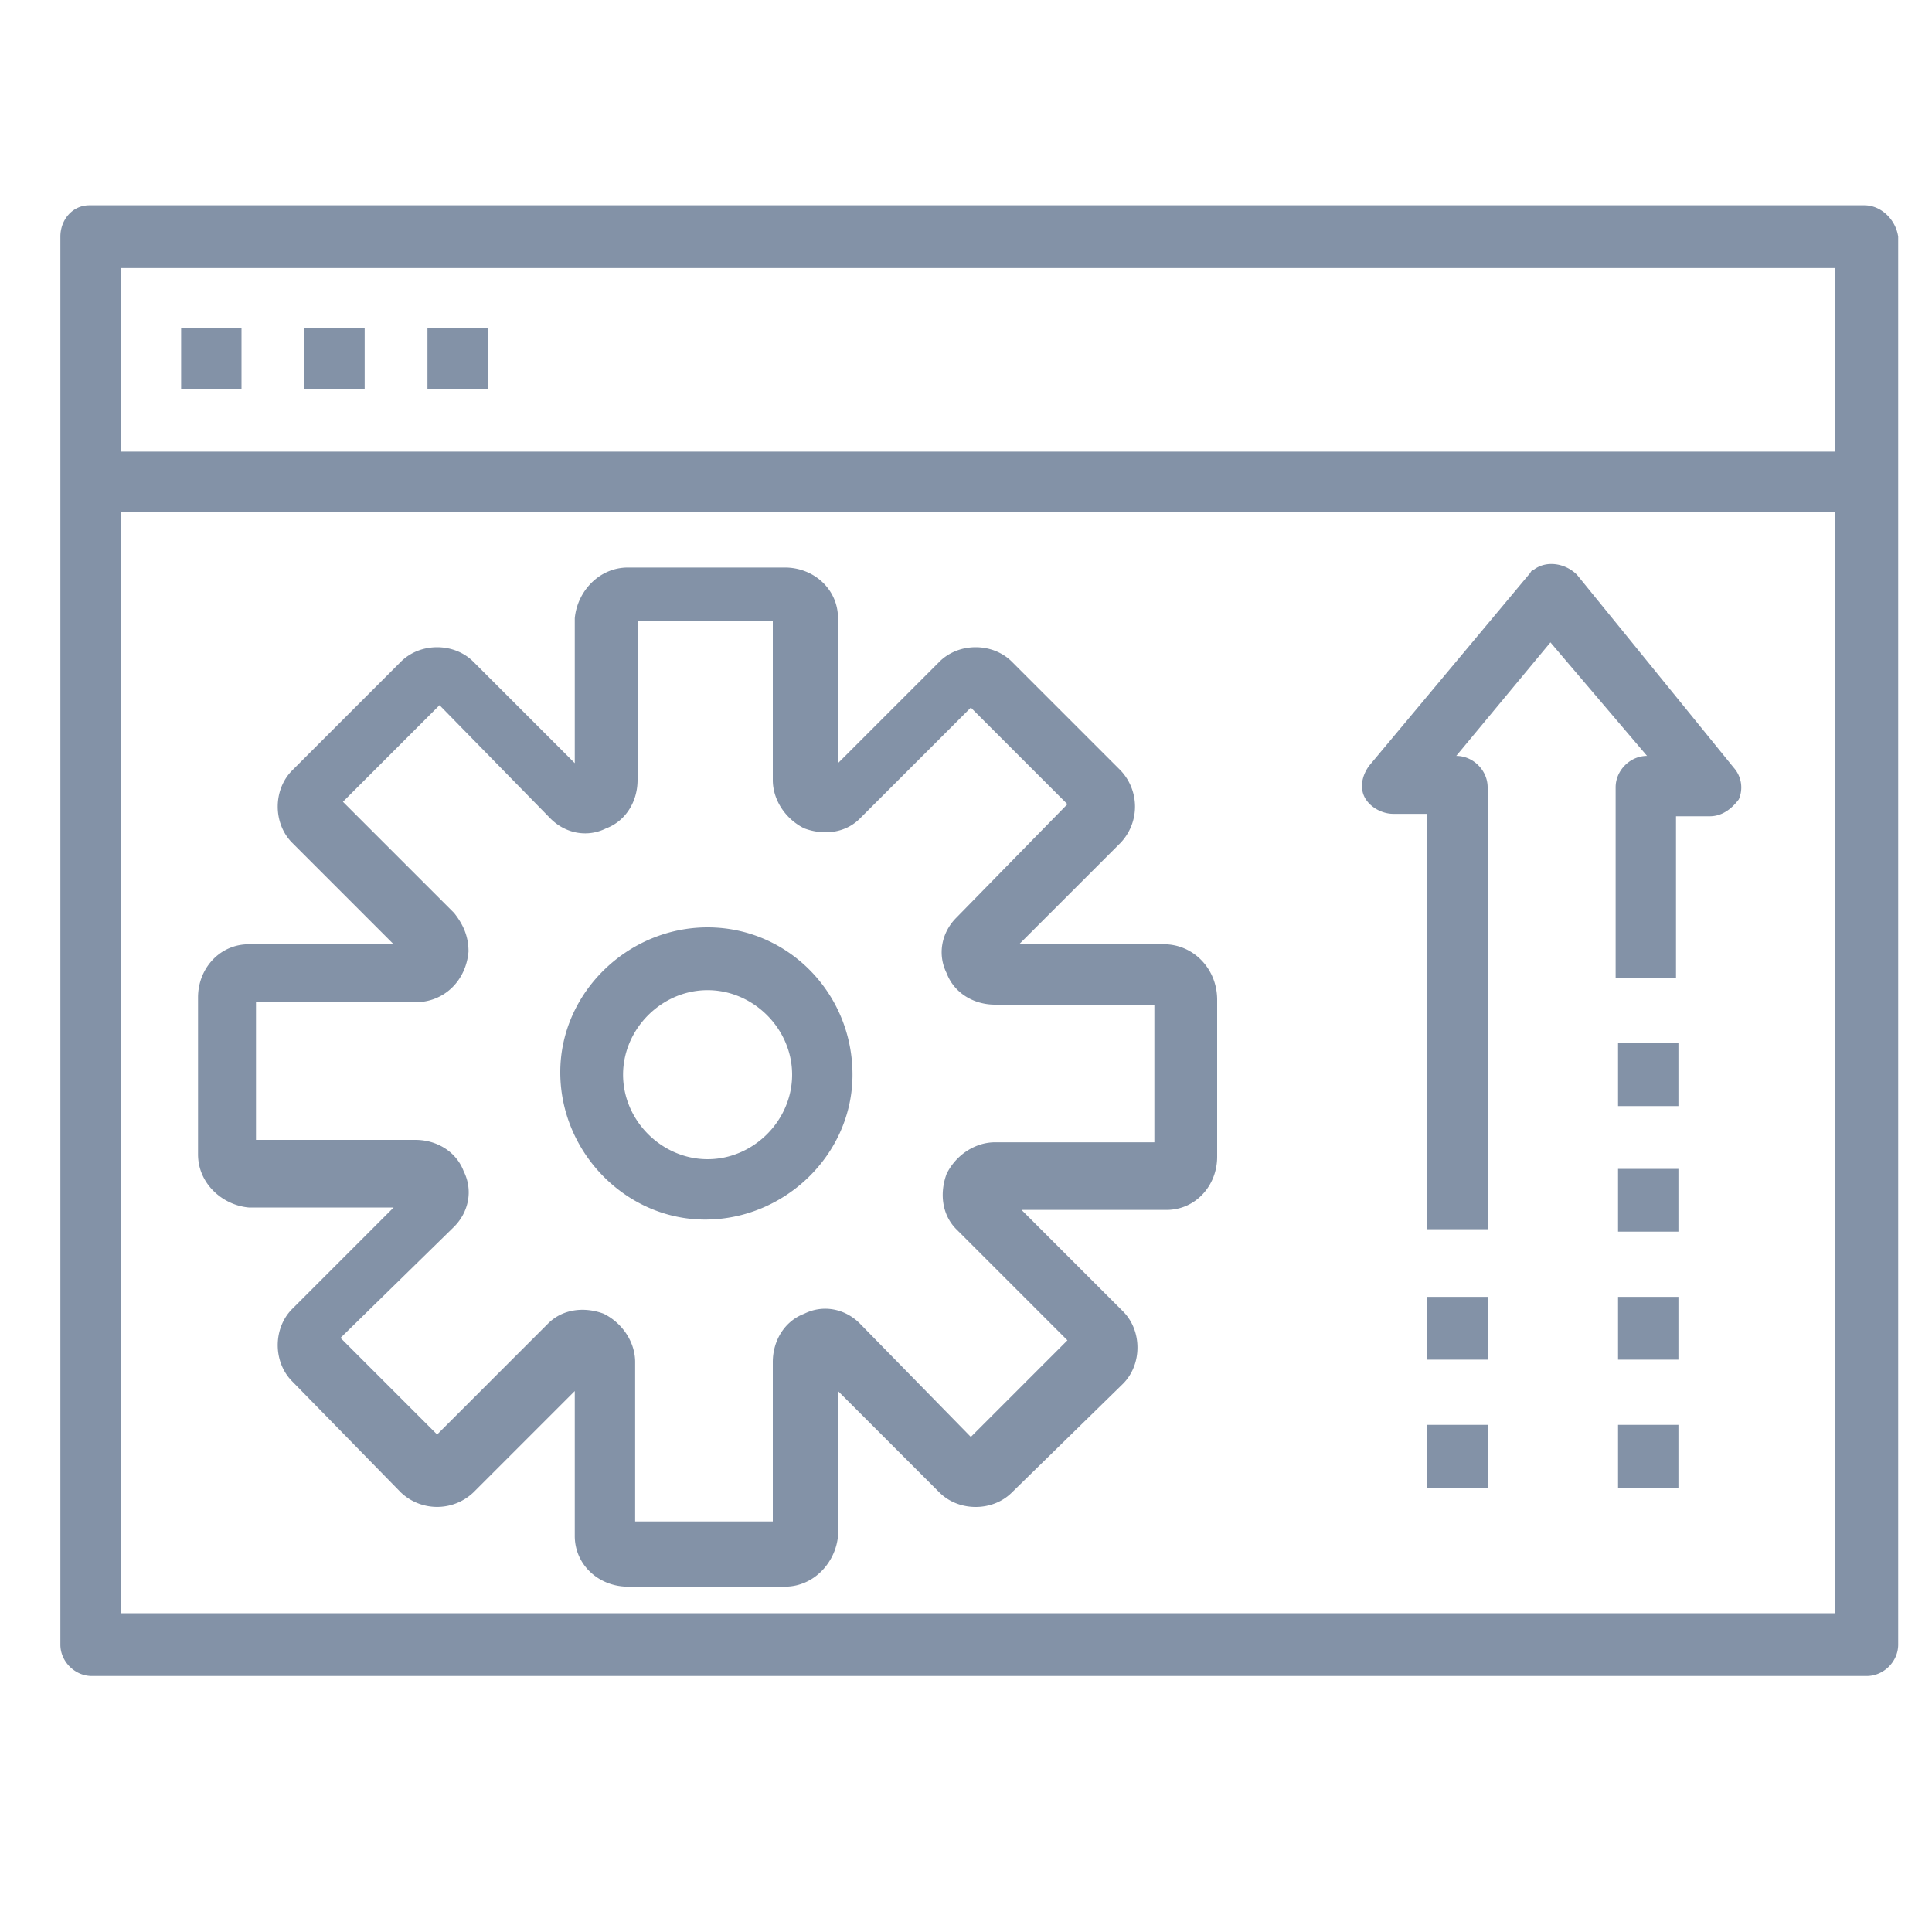
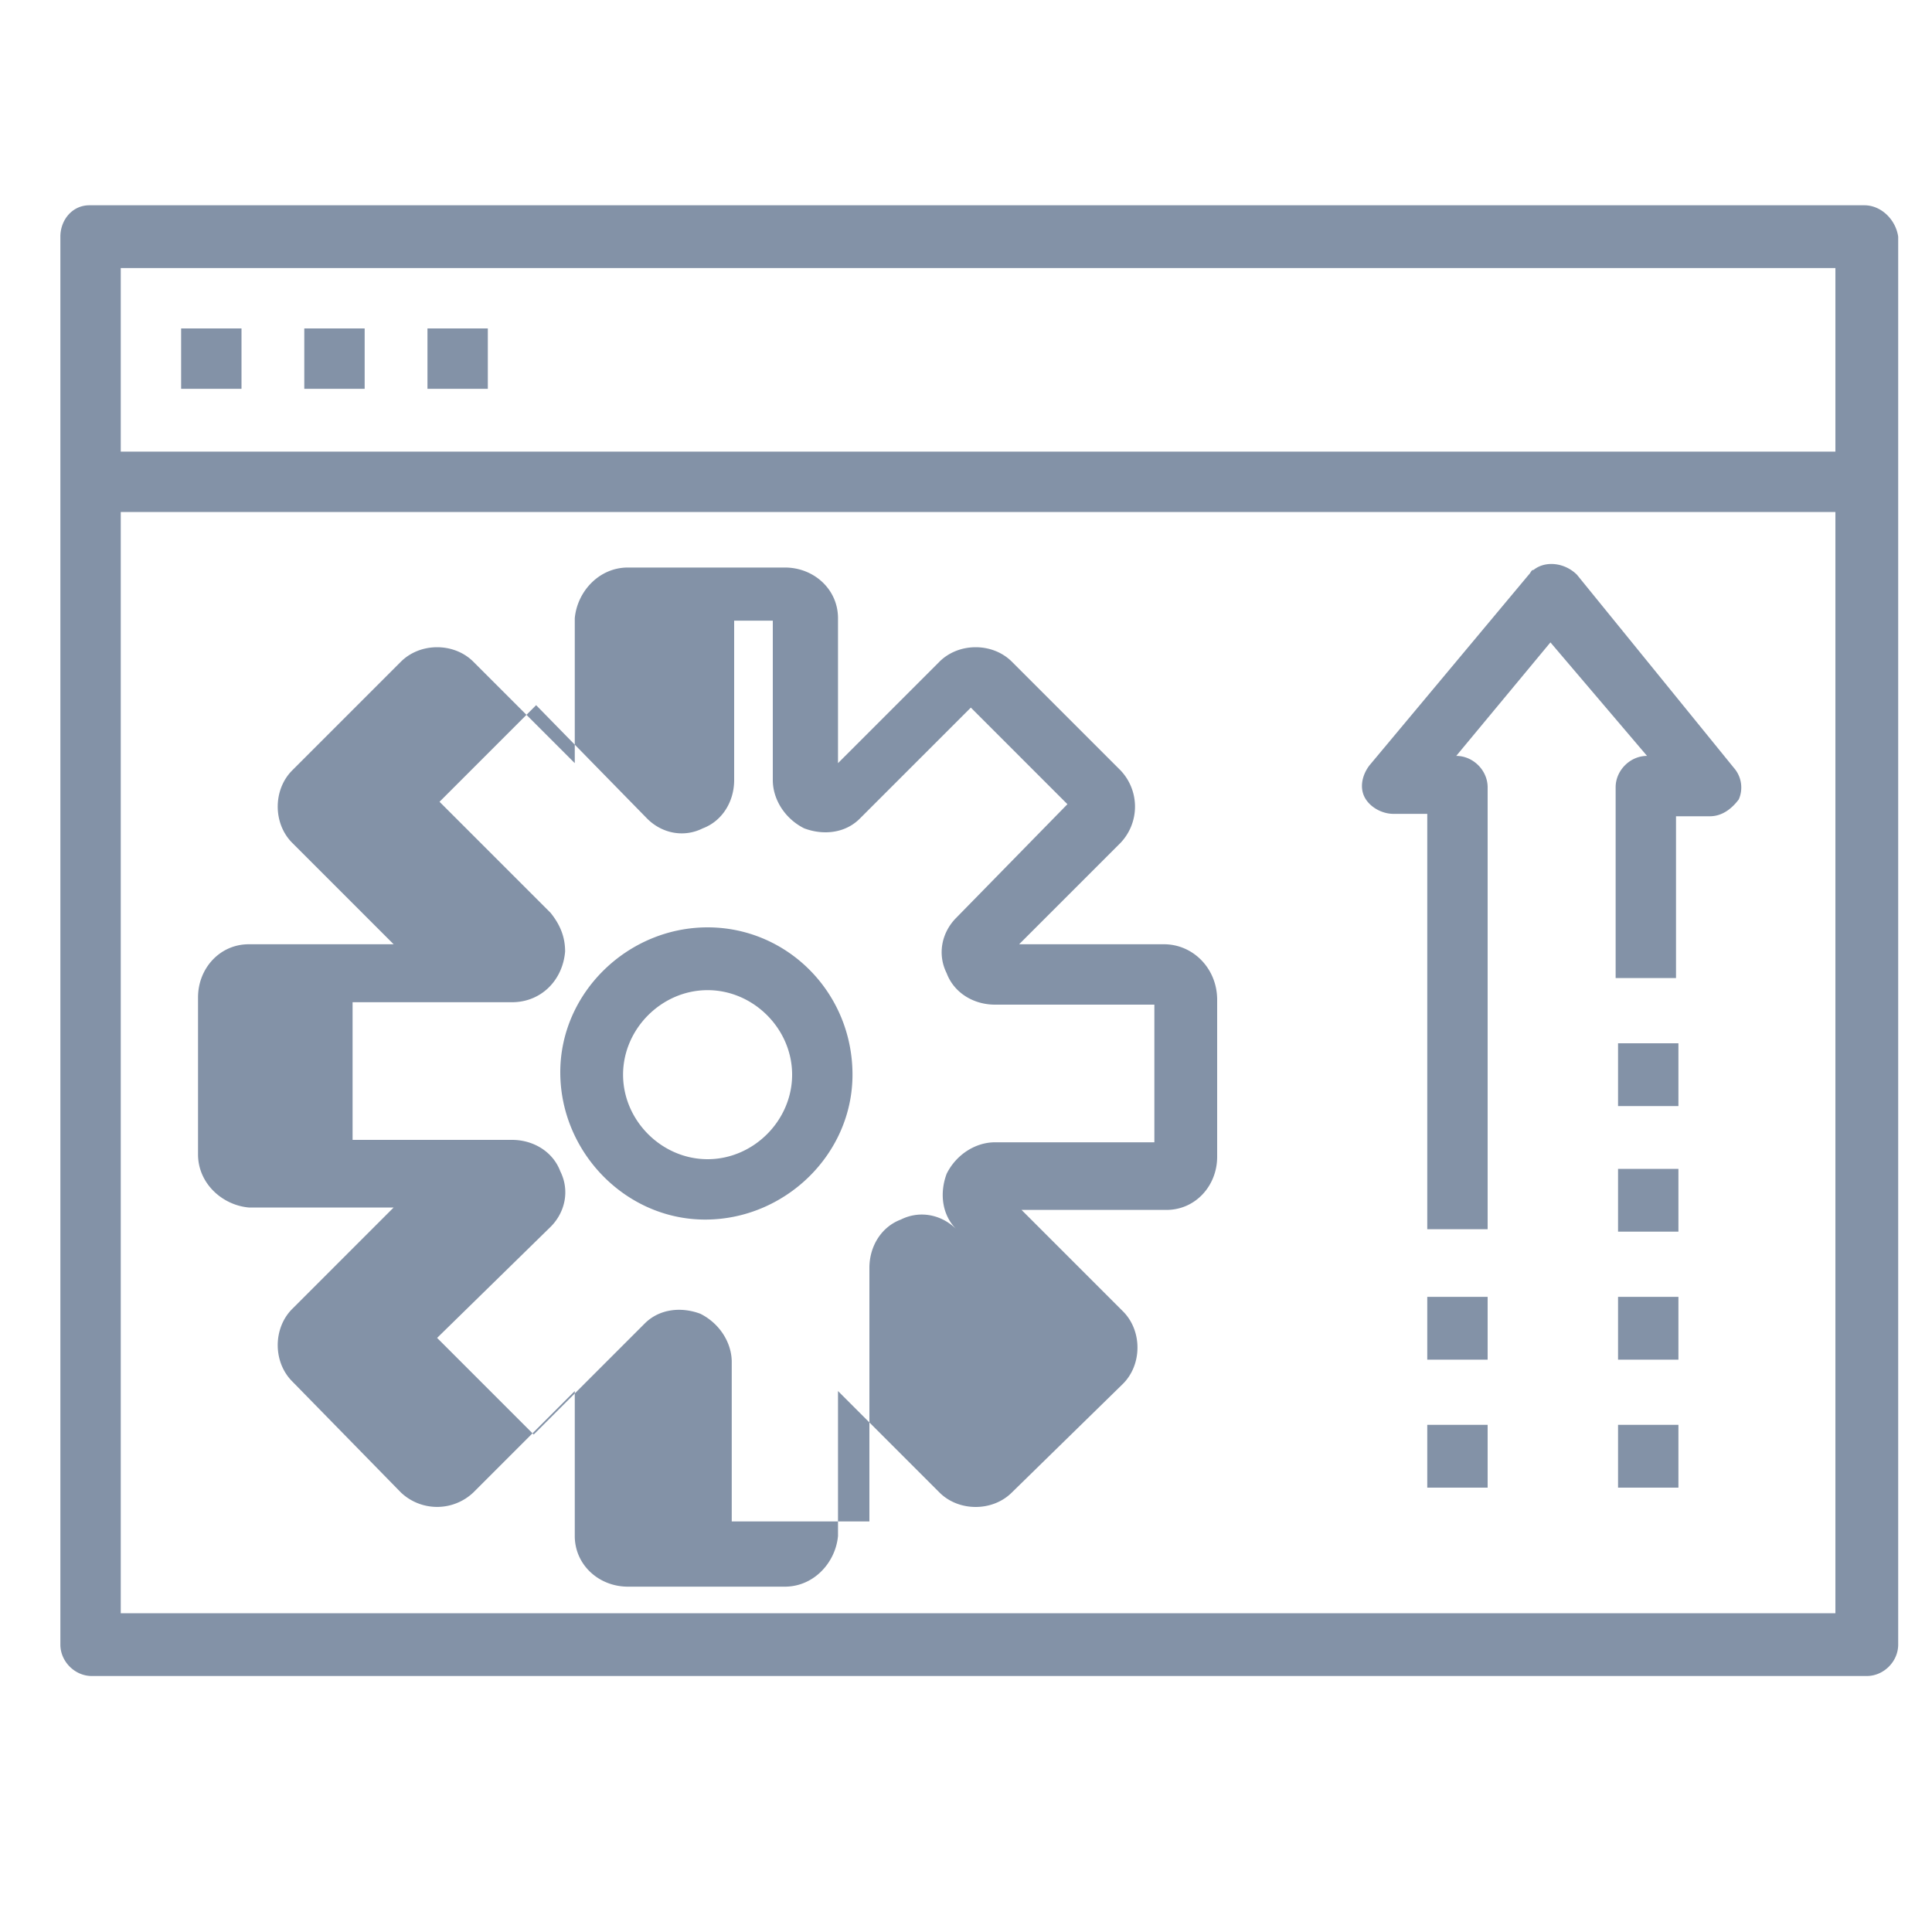
<svg xmlns="http://www.w3.org/2000/svg" viewBox="0 0 80 80" fill="#8392a7">
-   <path d="M77.2 8.5H3.7c-.7 0-1.2.6-1.2 1.3v58.3c0 .7.6 1.3 1.3 1.3h73.5c.7 0 1.3-.6 1.3-1.3V9.8c-.1-.7-.7-1.3-1.4-1.3zM76 11.1v7.6H5v-7.6h71zM5 66.8V21.2h71v45.6H5zm43.2-27.7h-6l4.2-4.2a2.18 2.18 0 0 0 0-3l-4.5-4.5c-.8-.8-2.2-.8-3 0l-4.2 4.2v-6c0-1.2-1-2.1-2.2-2.1H26c-1.2 0-2.1 1-2.2 2.1v6l-4.2-4.2c-.8-.8-2.2-.8-3 0l-4.5 4.5c-.8.8-.8 2.2 0 3l4.2 4.2h-6c-1.2 0-2.1 1-2.1 2.2v6.5c0 1.2 1 2.1 2.1 2.2h6l-4.2 4.2c-.8.8-.8 2.2 0 3l4.5 4.6a2.18 2.18 0 0 0 3 0l4.2-4.2v6c0 1.2 1 2.1 2.2 2.1h6.5c1.2 0 2.1-1 2.2-2.1v-6l4.2 4.2c.8.8 2.2.8 3 0l4.6-4.5c.8-.8.8-2.2 0-3l-4.2-4.2h6c1.2 0 2.1-1 2.1-2.2v-6.5c0-1.3-1-2.3-2.2-2.3zm-.4 8.2h-6.6c-.8 0-1.6.5-2 1.3-.3.8-.2 1.7.4 2.3l4.6 4.6-4 4-4.6-4.7c-.6-.6-1.5-.8-2.3-.4-.8.3-1.3 1.1-1.3 2V63h-5.7v-6.6c0-.8-.5-1.6-1.3-2-.8-.3-1.7-.2-2.3.4l-4.6 4.6-4-4 4.7-4.6c.6-.6.8-1.5.4-2.3-.3-.8-1.1-1.3-2-1.3h-6.6v-5.7h6.6c1.2 0 2.1-.9 2.2-2.1 0-.6-.2-1.1-.6-1.6l-4.6-4.6 4-4 4.6 4.7c.6.6 1.5.8 2.3.4.8-.3 1.3-1.1 1.3-2v-6.6H32v6.6c0 .8.5 1.6 1.3 2 .8.3 1.7.2 2.3-.4l4.6-4.6 4 4-4.6 4.7c-.6.6-.8 1.5-.4 2.3.3.8 1.1 1.3 2 1.3h6.6v5.7zm-18.5-8.9c-3.3 0-6.1 2.7-6.1 6s2.7 6.1 6 6.1 6.1-2.7 6.1-6c0-3.4-2.7-6.1-6-6.1zm0 9.6c-1.9 0-3.5-1.6-3.5-3.5s1.6-3.5 3.5-3.5 3.5 1.6 3.5 3.5-1.6 3.5-3.5 3.5zm36-24.2c-.5-.5-1.3-.6-1.8-.2-.1 0-.1.1-.2.2l-6.6 7.9c-.3.4-.4.9-.2 1.3s.7.7 1.2.7h1.4v17.2h2.5V32.6c0-.7-.6-1.3-1.3-1.3l3.9-4.7 4 4.7c-.7 0-1.3.6-1.3 1.3v7.9h2.5v-6.7h1.4c.5 0 .9-.3 1.2-.7a1.23 1.23 0 0 0-.2-1.3l-6.5-8zm-6.2 29.9h2.5v2.6h-2.5zm0 5.3h2.5v2.6h-2.5zM67 43.2h2.5v2.6H67zm0 5.2h2.5V51H67zm0 5.3h2.5v2.6H67zm0 5.3h2.5v2.6H67zM7.5 13.6H10v2.5H7.5zm5.1 0h2.5v2.5h-2.5zm5.1 0h2.5v2.5h-2.5z" />
+   <path d="M77.2 8.5H3.7c-.7 0-1.2.6-1.2 1.3v58.3c0 .7.6 1.3 1.3 1.3h73.5c.7 0 1.3-.6 1.3-1.3V9.8c-.1-.7-.7-1.3-1.4-1.3zM76 11.1v7.6H5v-7.6h71zM5 66.8V21.2h71v45.6H5zm43.2-27.7h-6l4.2-4.2a2.18 2.18 0 0 0 0-3l-4.5-4.5c-.8-.8-2.2-.8-3 0l-4.2 4.2v-6c0-1.2-1-2.1-2.2-2.1H26c-1.2 0-2.1 1-2.2 2.1v6l-4.2-4.2c-.8-.8-2.2-.8-3 0l-4.5 4.5c-.8.8-.8 2.2 0 3l4.2 4.2h-6c-1.2 0-2.1 1-2.1 2.2v6.5c0 1.2 1 2.1 2.1 2.2h6l-4.2 4.2c-.8.8-.8 2.2 0 3l4.5 4.6a2.18 2.18 0 0 0 3 0l4.2-4.2v6c0 1.2 1 2.1 2.2 2.1h6.5c1.2 0 2.1-1 2.2-2.1v-6l4.2 4.2c.8.8 2.2.8 3 0l4.6-4.5c.8-.8.8-2.2 0-3l-4.2-4.2h6c1.2 0 2.1-1 2.1-2.2v-6.5c0-1.3-1-2.3-2.2-2.3zm-.4 8.2h-6.6c-.8 0-1.6.5-2 1.3-.3.8-.2 1.7.4 2.3c-.6-.6-1.5-.8-2.3-.4-.8.3-1.3 1.1-1.3 2V63h-5.7v-6.6c0-.8-.5-1.6-1.3-2-.8-.3-1.7-.2-2.3.4l-4.6 4.6-4-4 4.7-4.6c.6-.6.8-1.5.4-2.3-.3-.8-1.1-1.3-2-1.3h-6.6v-5.7h6.6c1.2 0 2.1-.9 2.2-2.1 0-.6-.2-1.1-.6-1.6l-4.6-4.6 4-4 4.6 4.7c.6.6 1.5.8 2.3.4.8-.3 1.3-1.1 1.3-2v-6.6H32v6.6c0 .8.5 1.6 1.3 2 .8.3 1.7.2 2.3-.4l4.6-4.6 4 4-4.6 4.7c-.6.6-.8 1.5-.4 2.3.3.8 1.1 1.3 2 1.3h6.6v5.7zm-18.5-8.9c-3.3 0-6.1 2.7-6.1 6s2.7 6.1 6 6.1 6.1-2.7 6.1-6c0-3.4-2.7-6.1-6-6.1zm0 9.6c-1.9 0-3.5-1.6-3.5-3.5s1.6-3.5 3.5-3.5 3.5 1.6 3.5 3.5-1.6 3.5-3.5 3.5zm36-24.2c-.5-.5-1.3-.6-1.8-.2-.1 0-.1.1-.2.2l-6.6 7.9c-.3.4-.4.9-.2 1.3s.7.7 1.2.7h1.4v17.2h2.5V32.6c0-.7-.6-1.3-1.3-1.3l3.9-4.7 4 4.7c-.7 0-1.3.6-1.3 1.3v7.9h2.5v-6.7h1.4c.5 0 .9-.3 1.2-.7a1.23 1.23 0 0 0-.2-1.3l-6.5-8zm-6.2 29.9h2.5v2.6h-2.5zm0 5.3h2.5v2.6h-2.5zM67 43.2h2.5v2.6H67zm0 5.2h2.5V51H67zm0 5.3h2.5v2.6H67zm0 5.3h2.5v2.6H67zM7.5 13.6H10v2.5H7.5zm5.1 0h2.5v2.5h-2.5zm5.1 0h2.5v2.5h-2.5z" />
</svg>